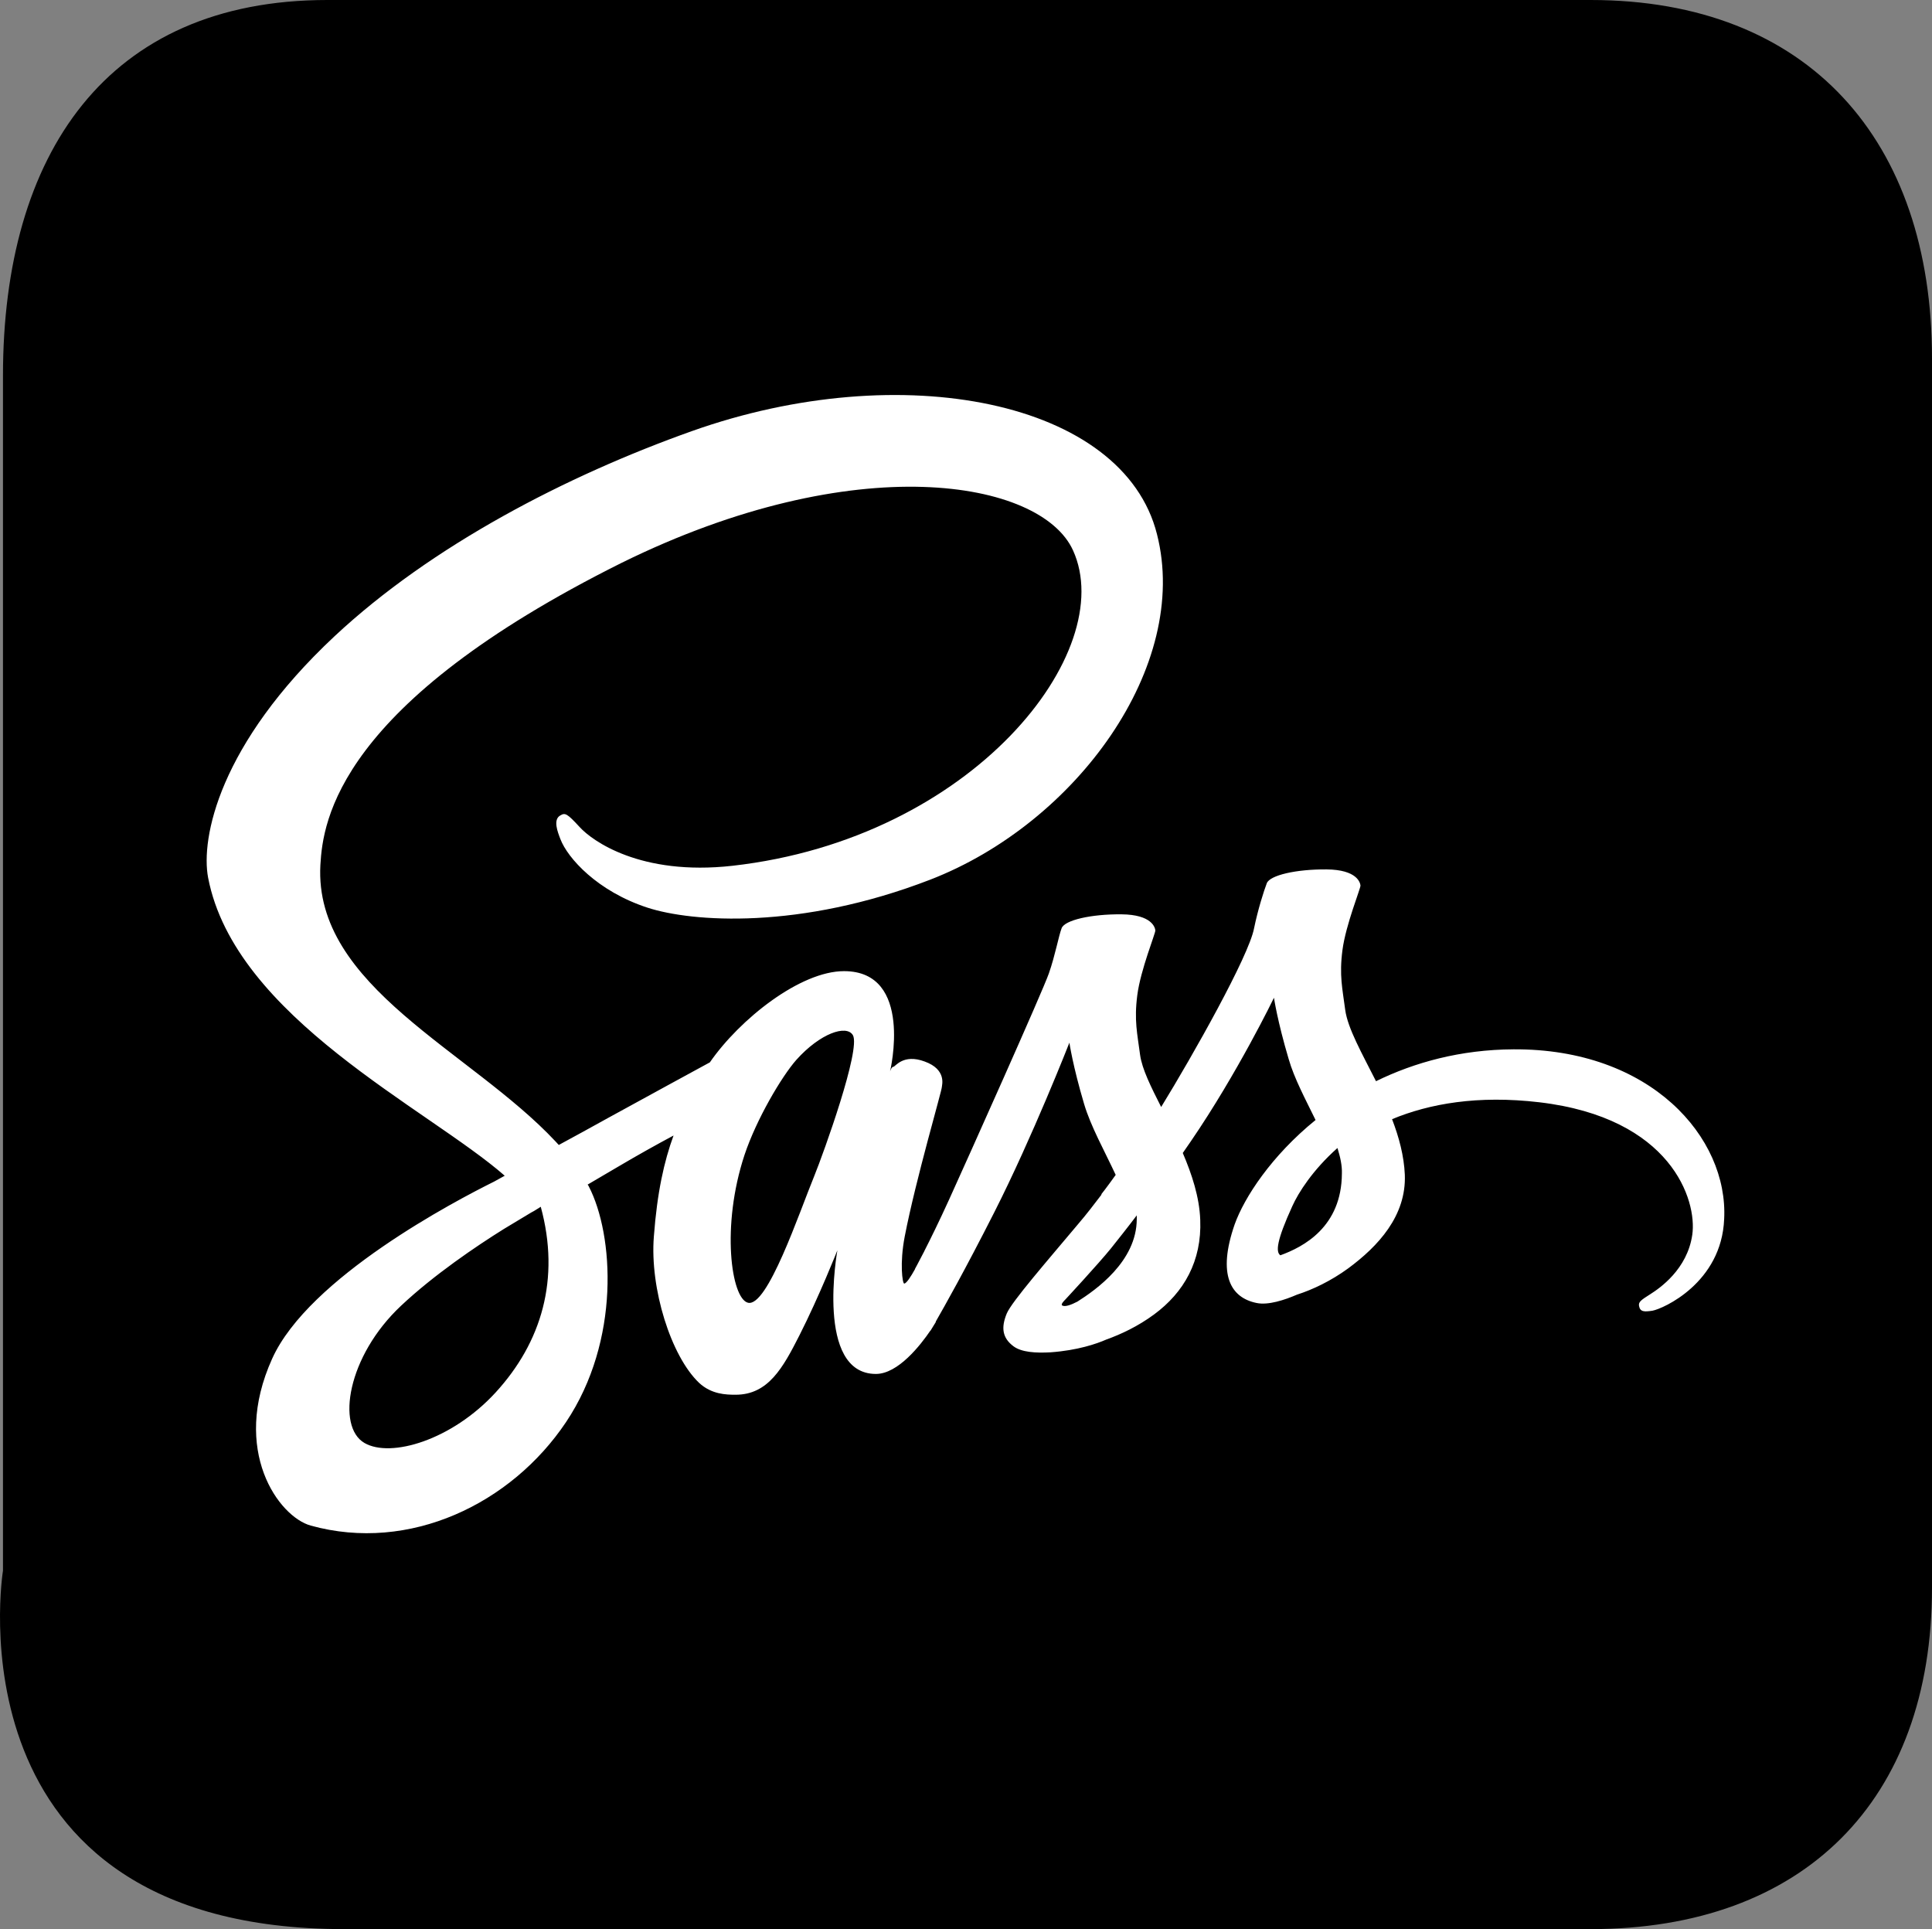
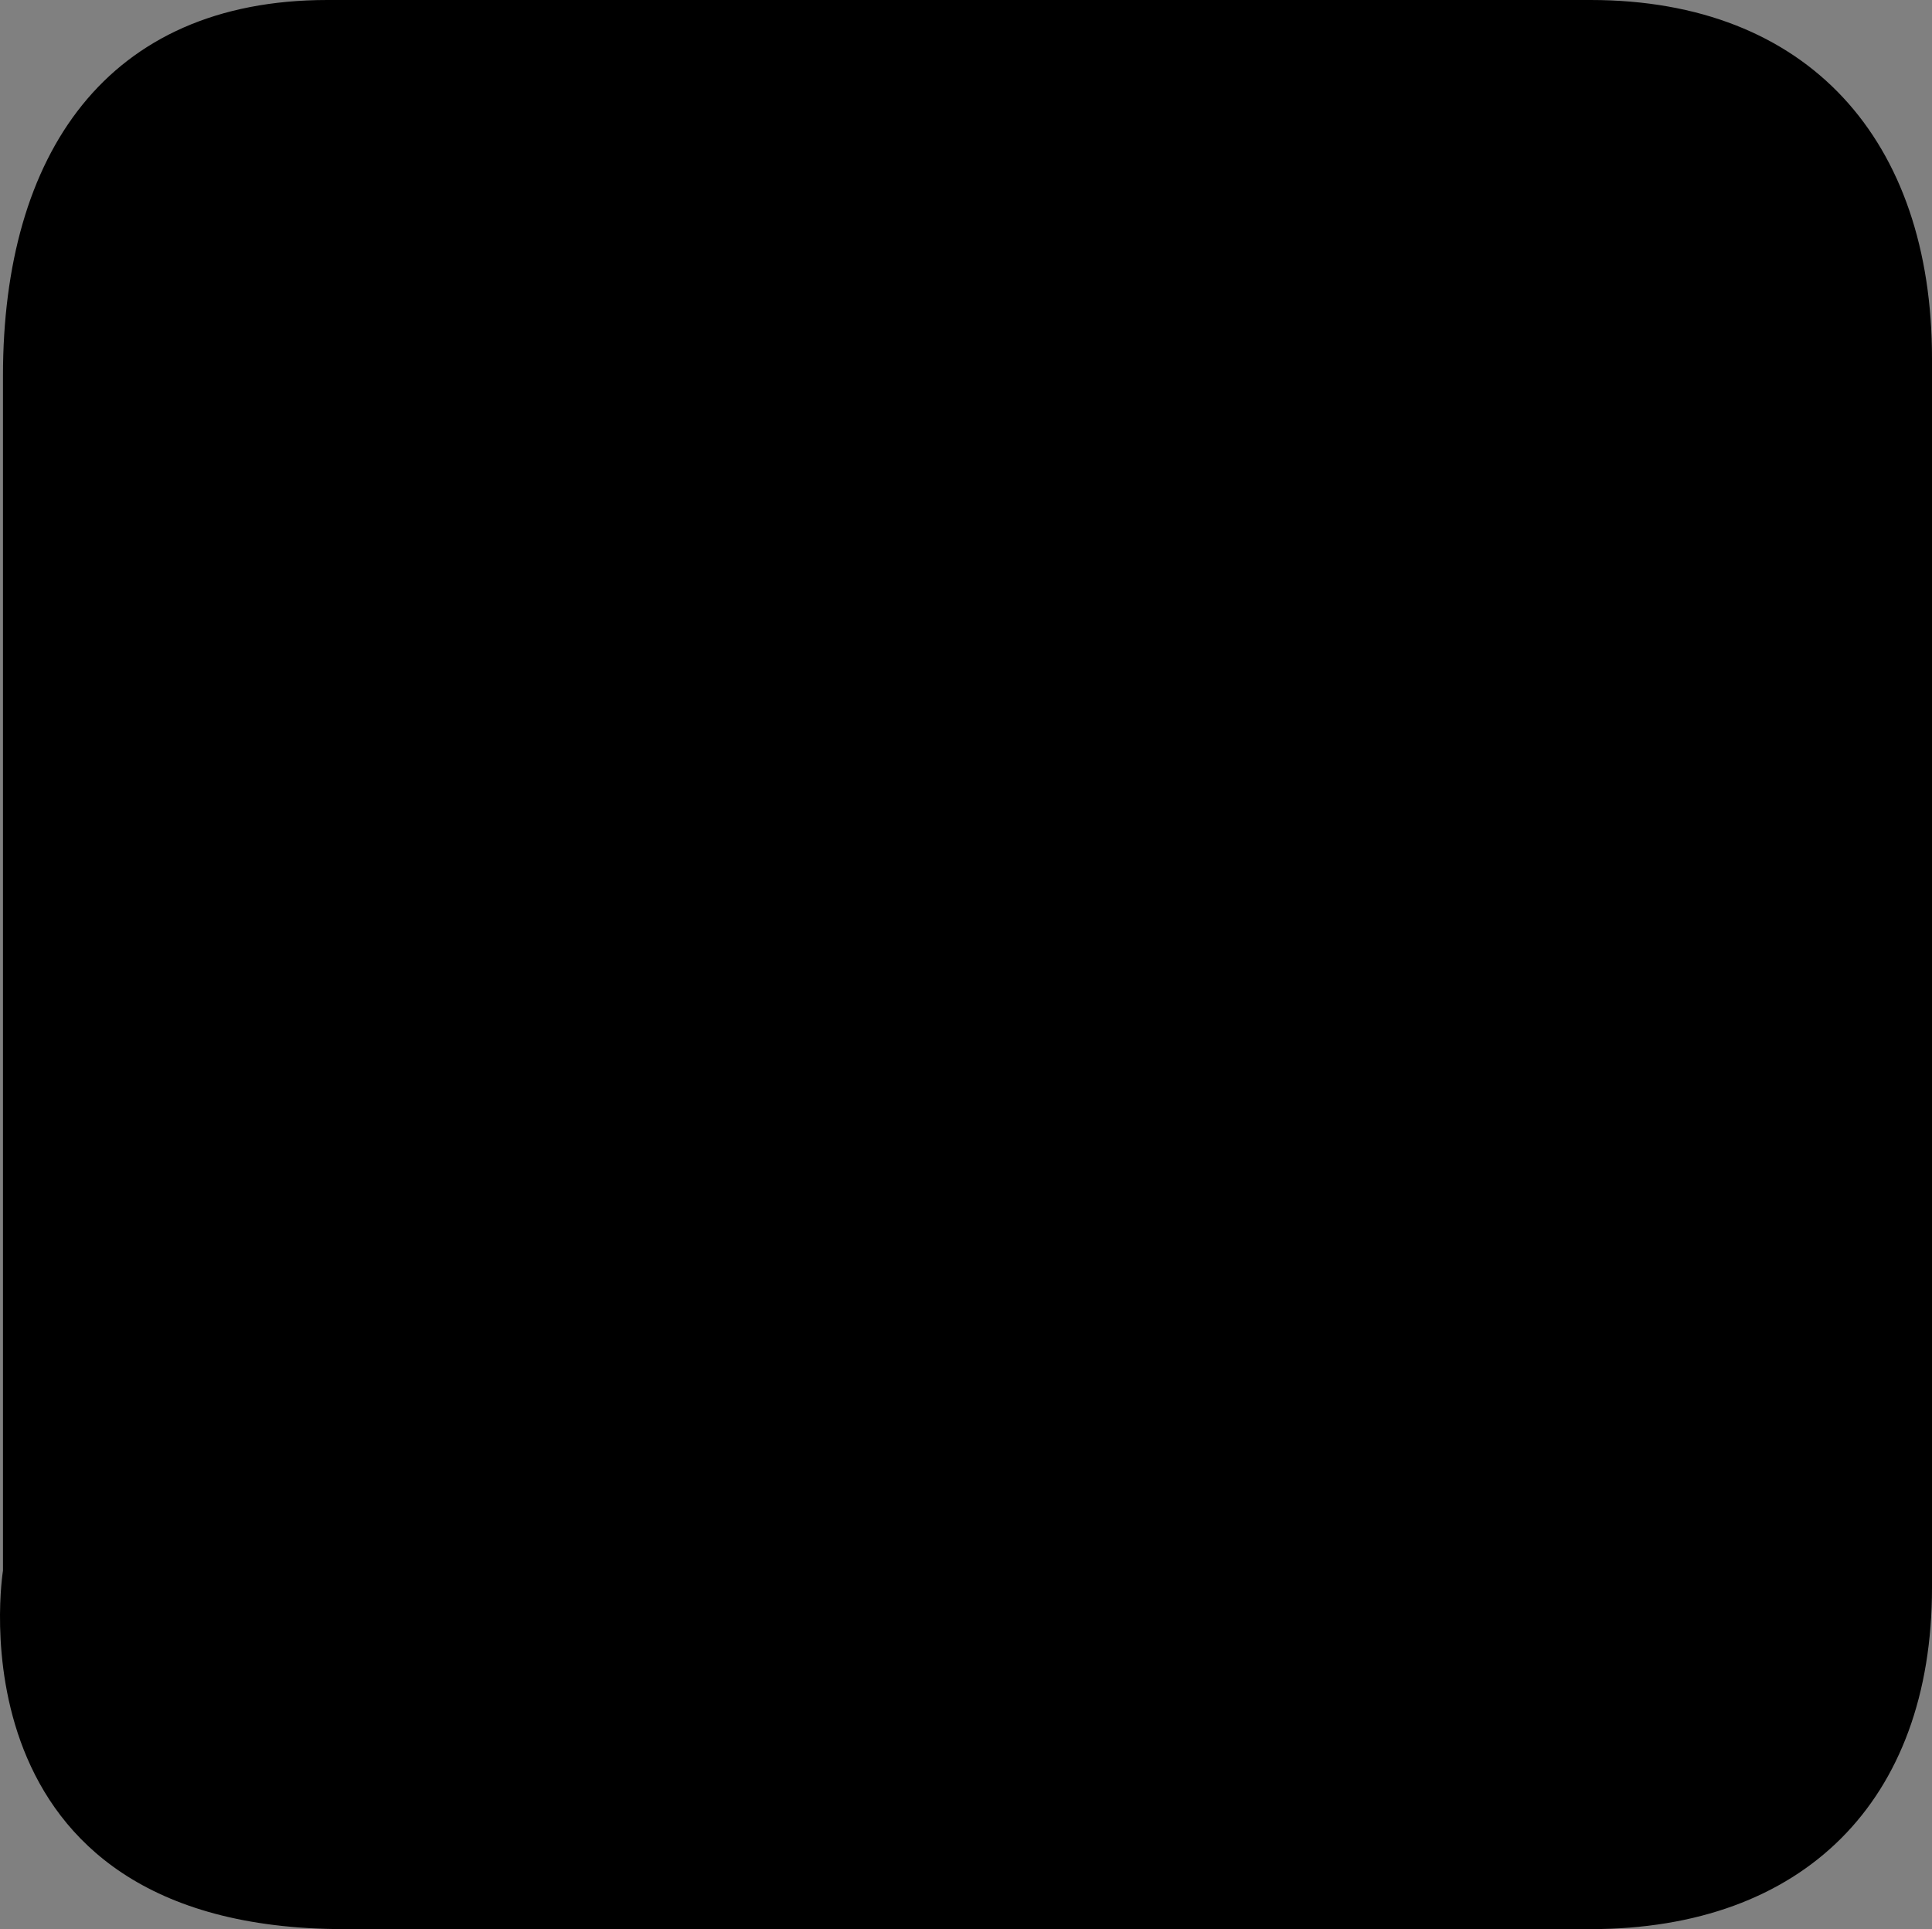
<svg xmlns="http://www.w3.org/2000/svg" version="1.1" width="254.456" height="254.064" viewBox="0,0,254.456,254.064">
  <rect x="0" y="0" width="254.456" height="254.064" fill="#808080" stroke="none" />
  <defs>
    <clipPath id="clip-1">
-       <path d="M140,254.909v-149.909h200v149.909z" />
-     </clipPath>
+       </clipPath>
  </defs>
  <g transform="translate(-112.772,-52.968)">
    <g data-paper-data="{&quot;isPaintingLayer&quot;:true}" fill-rule="nonzero" stroke="none" stroke-linecap="butt" stroke-linejoin="miter" stroke-miterlimit="10" stroke-dasharray="" stroke-dashoffset="0" style="mix-blend-mode: normal">
      <path d="M113.164,259.817c0,-48.26 0,-109.125 0,-157.385c0,-29.101 13.617,-49.464 42.719,-49.464c56.157,0 110.222,0 166.378,0c28.715,0 44.967,18.5 44.967,47.215c0,54.402 0,107.48 0,161.882c0,28.061 -16.906,44.967 -44.967,44.967c-52.647,0 -111.483,0 -164.13,0c-52.647,0 -44.967,-47.215 -44.967,-47.215c0,0 -0,8.236 -0,0z" fill="#000000" stroke-width="0" />
      <g clip-path="url(#clip-1)" fill="#ffffff" stroke-width="1">
-         <path d="M339.854,213.507c-0.329,8.397 -8.032,11.829 -9.456,12.084c-1.022,0.146 -1.606,0.183 -1.752,-0.62c-0.11,-0.548 0.292,-0.803 1.496,-1.57c1.205,-0.767 4.856,-3.25 5.513,-7.813c0.658,-4.564 -2.774,-15.407 -20.153,-17.452c-8.105,-0.949 -14.458,0.183 -19.387,2.227c0.913,2.373 1.57,4.82 1.68,7.302c0.219,5.44 -3.542,9.456 -7.448,12.34c-2.3,1.68 -4.71,2.812 -6.754,3.469c-1.607,0.694 -3.797,1.424 -5.331,1.095c-3.395,-0.694 -5.184,-3.687 -2.884,-10.332c1.278,-3.578 4.856,-9.054 10.661,-13.764c-1.315,-2.702 -2.812,-5.477 -3.542,-8.032c-1.497,-5.039 -1.935,-8.069 -1.935,-8.069c0,0 -4.782,9.894 -10.953,18.912c-0.365,0.511 -0.693,1.022 -1.058,1.533c1.204,2.812 2.19,5.805 2.3,8.799c0.219,5.44 -2.154,9.566 -6.061,12.45c-2.117,1.57 -4.381,2.629 -6.316,3.322c-1.241,0.548 -3.761,1.424 -7.339,1.68c-1.935,0.109 -3.833,0 -4.892,-0.803c-1.46,-1.096 -1.643,-2.446 -0.876,-4.308c0.657,-1.57 5.403,-7.01 9.383,-11.757c1.132,-1.314 2.154,-2.665 3.103,-3.906c-0.036,-0.037 -0.036,-0.037 -0.036,-0.037c0,0 0.73,-0.912 1.898,-2.555c-1.46,-3.14 -3.286,-6.389 -4.162,-9.347c-1.497,-5.038 -1.935,-8.068 -1.935,-8.068c0,0 -4.856,12.413 -9.894,22.343c-3.907,7.704 -6.535,12.341 -7.704,14.385c0,0.037 0,0.073 0,0.073c0,0 -0.182,0.292 -0.474,0.767c-0.146,0.256 -0.219,0.365 -0.219,0.365c0,0 0,0 0,-0.036c-1.315,1.935 -4.272,5.732 -7.193,5.732c-8.032,0 -5.074,-16.284 -5.074,-16.284c0,0 -2.374,6.024 -5.002,11.209c-2.154,4.235 -4.089,7.813 -8.398,7.813c-1.241,0 -3.176,-0.037 -4.819,-1.57c-3.688,-3.505 -6.499,-12.413 -5.951,-19.277c0.438,-5.842 1.351,-9.894 2.592,-13.29c-2.191,1.169 -4.746,2.593 -7.338,4.126c-1.314,0.767 -2.665,1.57 -3.98,2.337c0.073,0.073 0.11,0.146 0.146,0.219c3.322,6.389 4.199,20.335 -2.994,31.069c-7.192,10.734 -20.591,17.233 -33.625,13.618c-4.199,-1.168 -10.551,-9.857 -5.075,-21.978c4.819,-10.698 24.169,-20.811 29.244,-23.33c0.402,-0.219 0.876,-0.475 1.387,-0.767c-10.15,-8.872 -35.524,-20.847 -39.065,-39.248c-0.986,-5.184 1.424,-17.561 16.648,-31.8c12.815,-11.975 30.632,-21.176 47.061,-27.017c27.638,-9.821 56.846,-4.016 61.263,13.582c4.418,17.342 -10.624,38.043 -29.865,45.491c-17.196,6.645 -31.398,5.586 -37.24,3.687c-6.608,-2.154 -10.515,-6.535 -11.464,-9.018c-0.365,-0.949 -1.022,-2.592 0,-3.139c0.621,-0.365 0.876,-0.256 2.556,1.57c1.606,1.752 7.959,6.425 20.08,5.074c31.764,-3.578 50.931,-28.258 44.871,-41.548c-4.235,-9.31 -28.697,-13.509 -59.438,1.643c-37.349,18.62 -39.357,33.954 -39.686,39.796c-0.876,16.028 19.788,24.461 30.96,36.4c0.146,0.146 0.292,0.329 0.438,0.475c2.081,-1.132 4.308,-2.337 6.462,-3.542c5.659,-3.103 10.953,-5.987 13.436,-7.338c3.943,-5.696 11.902,-12.012 17.671,-12.012c9.237,0 6.06,13.217 6.06,13.217c0,0 0.183,-0.621 0.438,-0.621c0.256,0 1.278,-1.753 4.126,-0.694c2.921,1.059 2.264,3.104 2.264,3.323c0.036,0.401 -3.432,12.157 -4.893,19.715c-0.693,3.578 -0.292,6.206 -0.073,6.206c0.292,0 0.877,-0.912 1.424,-1.898c0,-0.037 0,-0.037 0,-0.037c0,0 0.402,-0.73 1.096,-2.081c0.109,-0.182 0.146,-0.292 0.146,-0.292c0.803,-1.57 1.935,-3.87 3.249,-6.754c2.556,-5.622 12.304,-27.382 13.143,-29.792c0.84,-2.409 1.278,-4.892 1.68,-5.951c0.401,-1.059 3.87,-1.862 7.886,-1.825c4.016,0.036 4.418,1.752 4.454,2.117c0.037,0.365 -1.935,5.148 -2.373,8.507c-0.438,3.359 0,5.075 0.365,7.886c0.256,1.862 1.424,4.199 2.775,6.864c4.198,-6.827 11.537,-19.861 12.231,-23.512c0.511,-2.483 1.277,-4.893 1.679,-5.951c0.402,-1.059 3.87,-1.862 7.886,-1.826c4.016,0.037 4.418,1.752 4.454,2.118c0.037,0.365 -1.935,5.147 -2.373,8.506c-0.438,3.359 0,5.075 0.365,7.886c0.329,2.41 2.191,5.696 4.053,9.383c5.075,-2.482 11.135,-4.162 18.109,-4.198c18.072,-0.11 28.295,11.61 27.747,22.344zM183.994,211.9c-0.292,0.183 -0.584,0.365 -0.876,0.548c0,0 -0.146,0.073 -0.402,0.219c-1.497,0.913 -2.738,1.643 -3.578,2.154c-3.688,2.3 -9.237,6.061 -13.545,10.113c-7.083,6.645 -8.543,15.918 -4.819,18.073c3.468,2.008 11.501,-0.366 17.269,-6.645c6.061,-6.608 8.543,-14.969 5.951,-24.462zM225.104,189.301c-0.84,-1.424 -4.308,-0.256 -7.448,3.249c-1.935,2.191 -5.257,7.813 -6.827,12.523c-3.103,9.383 -1.752,18.875 0.438,19.46c2.556,0.693 6.754,-11.829 8.762,-16.722c1.242,-3.067 6.134,-16.648 5.075,-18.51zM262.49,213.507c0,-0.146 0,-0.329 0,-0.475c-1.241,1.643 -2.41,3.103 -3.395,4.345c-1.716,2.117 -6.061,6.791 -6.061,6.791c0,0 -0.621,0.584 -0.365,0.73c0.365,0.219 1.168,-0.073 2.008,-0.511c2.41,-1.534 7.813,-5.294 7.813,-10.88zM289.507,207.519c0.037,-1.059 -0.219,-2.19 -0.584,-3.359c-3.249,2.885 -5.148,5.878 -5.951,7.667c-2.081,4.564 -2.191,6.024 -1.57,6.462c3.03,-1.095 8.069,-3.723 8.105,-10.77z" />
-       </g>
+         </g>
    </g>
  </g>
</svg>